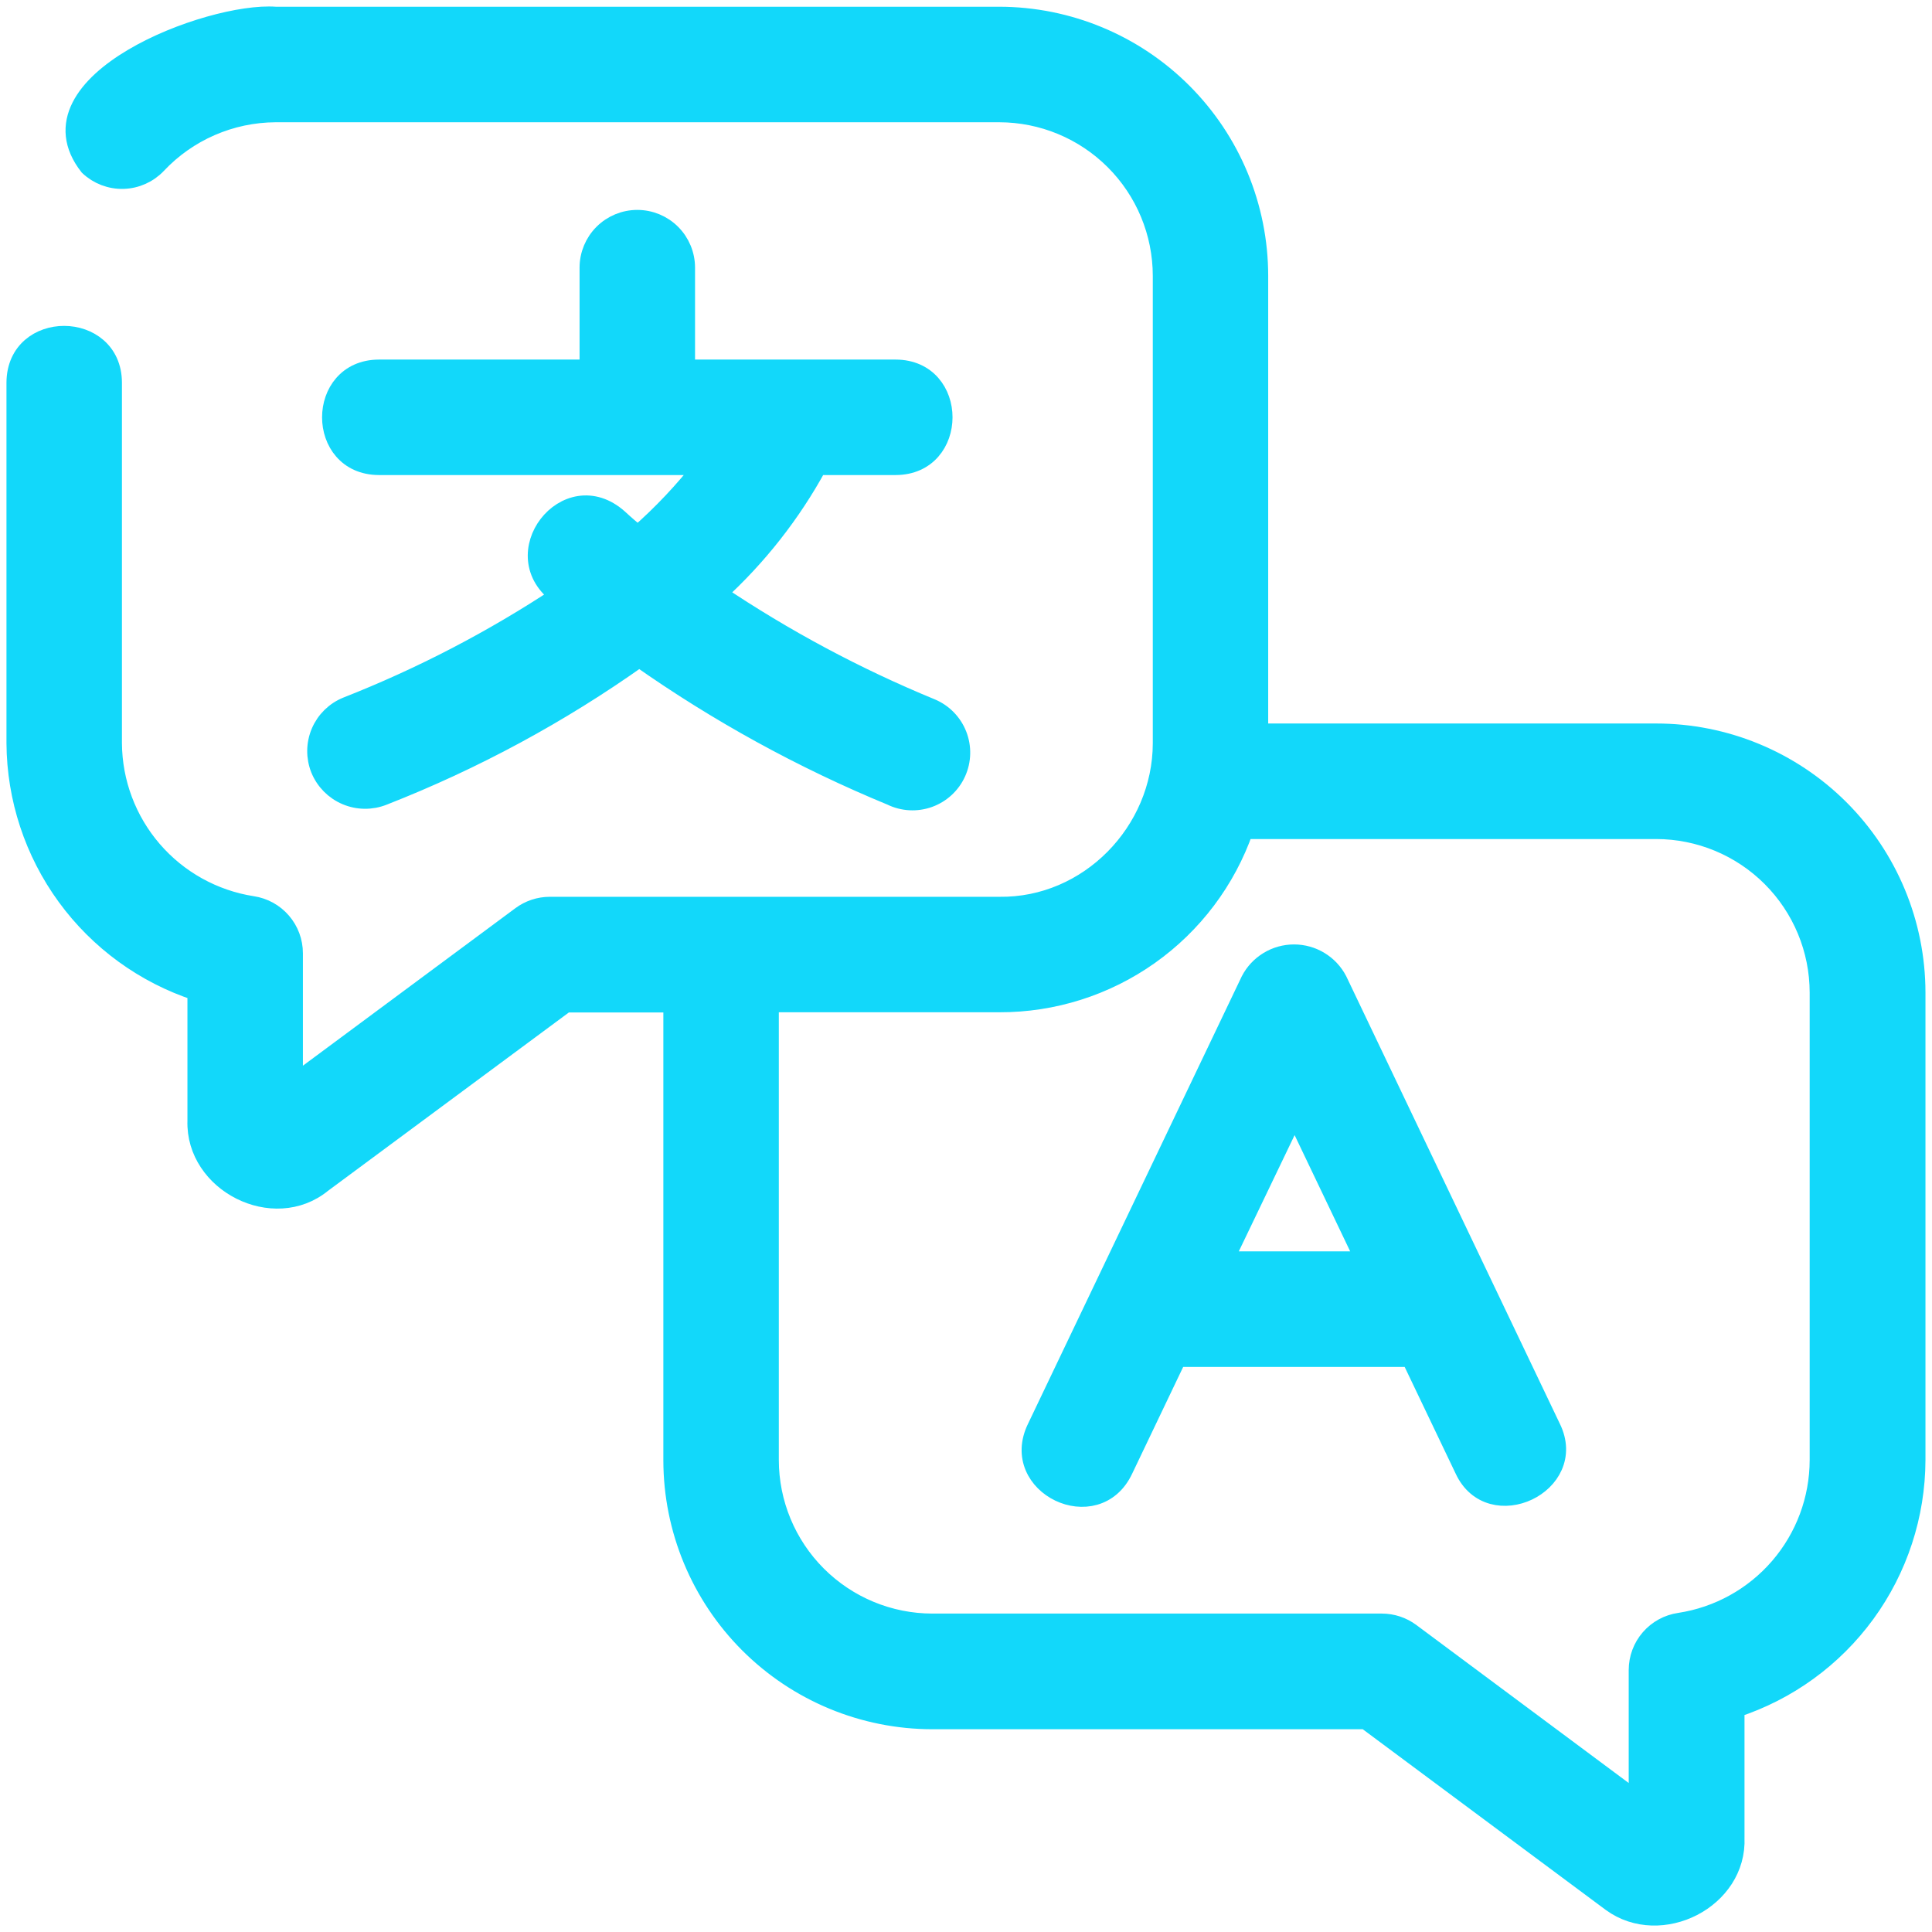
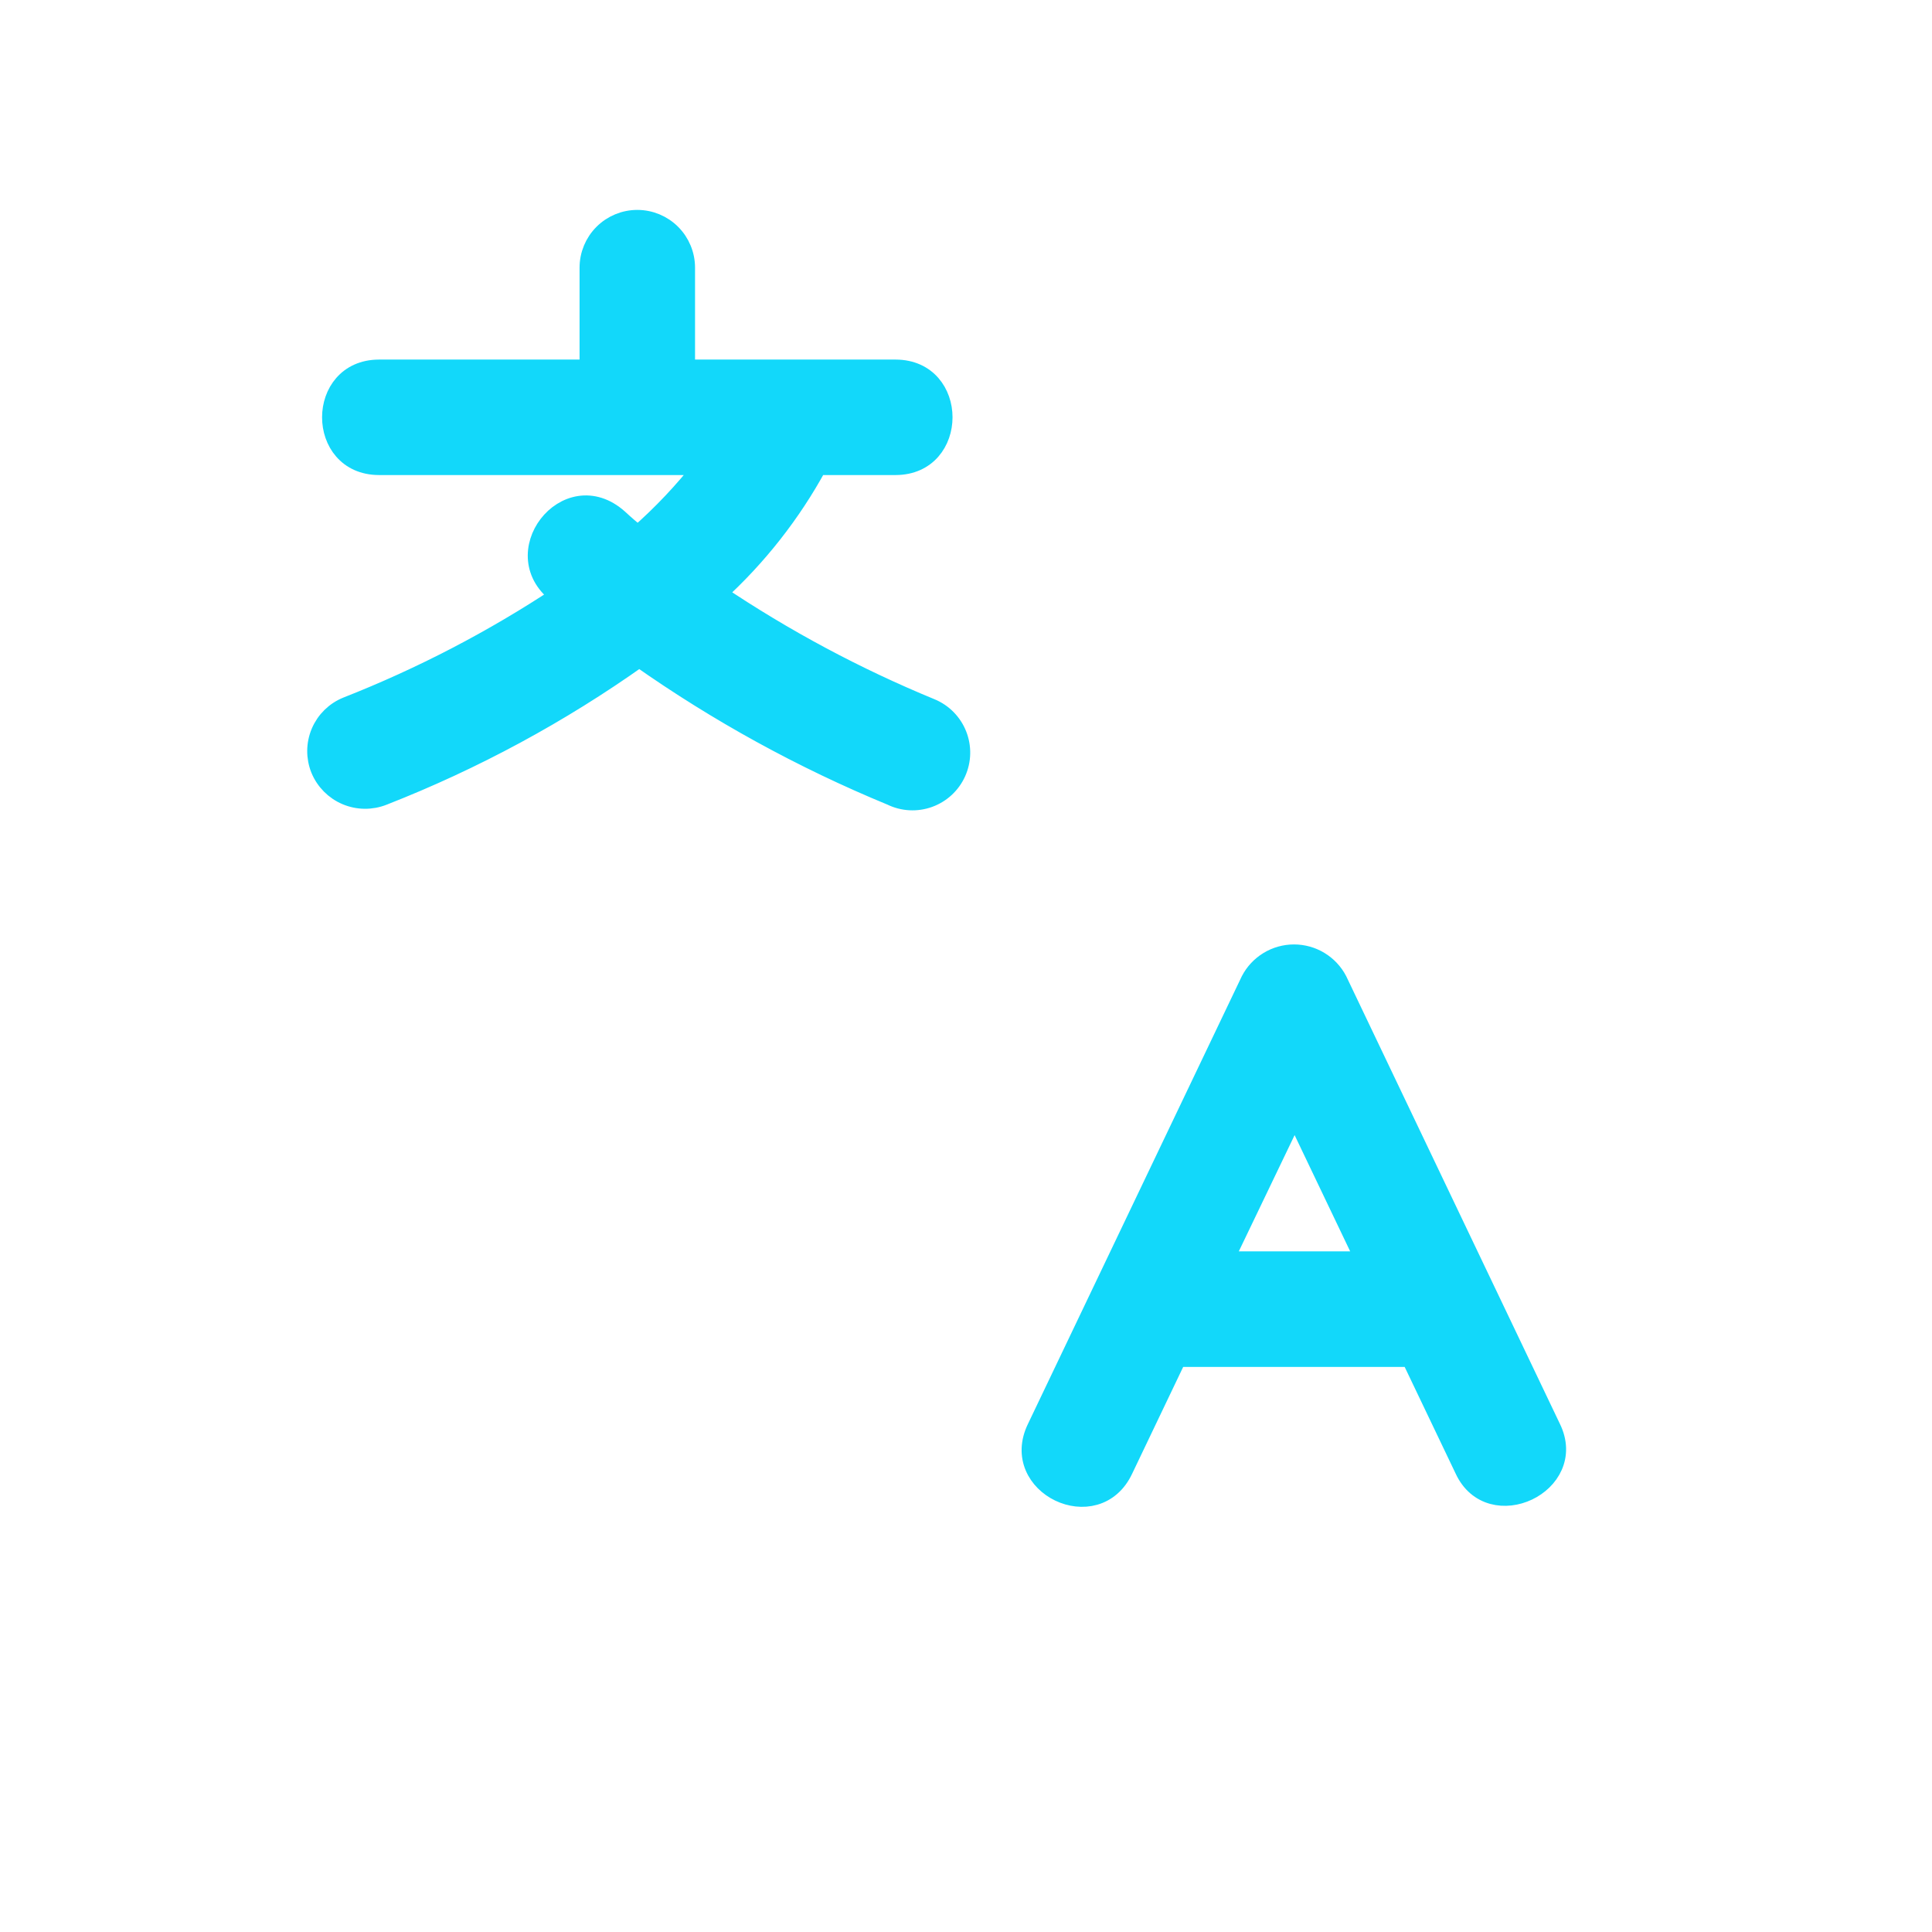
<svg xmlns="http://www.w3.org/2000/svg" width="512" height="512" viewBox="0 0 512 512" fill="none">
-   <path d="M438.886 194.236H333.585V73.063C333.562 54.828 326.309 37.347 313.415 24.454C300.522 11.56 283.041 4.306 264.806 4.284H73.011C55.569 2.987 6.093 21.846 23.535 44.066C26.002 46.397 29.294 47.652 32.686 47.556C36.079 47.46 39.294 46.02 41.626 43.554C45.657 39.273 50.516 35.855 55.908 33.508C61.3 31.161 67.113 29.934 72.994 29.901H264.823C276.271 29.915 287.246 34.468 295.34 42.563C303.435 50.657 307.988 61.632 308.002 73.08V196.984C307.951 220.45 288.495 240.469 264.823 240.162H145.698C142.95 240.163 140.275 241.049 138.069 242.688L77.773 287.386V252.621C77.774 249.558 76.675 246.597 74.677 244.276C72.678 241.955 69.913 240.428 66.884 239.975C56.608 238.375 47.236 233.171 40.445 225.295C33.654 217.419 29.886 207.383 29.815 196.984V101.41C29.781 84.77 4.284 84.6 4.215 101.41V196.984C4.31 211.583 8.991 225.784 17.596 237.578C26.202 249.372 38.298 258.163 52.173 262.707V296.994C51.627 313.481 72.55 324.113 85.401 313.6L149.931 265.813H178.295V386.987C178.309 405.224 185.56 422.71 198.455 435.606C211.351 448.501 228.837 455.752 247.074 455.765H361.967L427.042 504.15C440.081 513.656 460.544 503.381 459.81 486.997V452.711C473.713 448.195 485.834 439.405 494.446 427.594C503.058 415.782 507.72 401.553 507.767 386.936V263.032C507.749 244.777 500.484 227.276 487.567 214.376C474.651 201.475 457.141 194.231 438.886 194.236ZM482.082 386.936C482.066 397.335 478.328 407.385 471.544 415.268C464.761 423.15 455.38 428.344 445.099 429.909C442.053 430.349 439.267 431.87 437.251 434.196C435.236 436.522 434.126 439.496 434.125 442.573V477.491L373.845 432.64C371.632 431.002 368.953 430.117 366.199 430.114H247.074C235.626 430.101 224.652 425.547 216.557 417.453C208.462 409.358 203.909 398.383 203.895 386.936V265.762H264.823C279.065 265.805 292.966 261.406 304.591 253.177C316.215 244.948 324.984 233.3 329.677 219.853H438.903C450.351 219.867 461.326 224.42 469.42 232.515C477.515 240.609 482.068 251.584 482.082 263.032V386.936Z" fill="#12D8FA" stroke="#12D8FA" stroke-width="5" />
  <path d="M354.526 259.823C353.422 257.701 351.756 255.923 349.712 254.682C347.667 253.441 345.321 252.785 342.929 252.785C340.537 252.785 338.191 253.441 336.146 254.682C334.101 255.923 332.436 257.701 331.332 259.823L274.705 378.368C267.196 393.643 290.594 404.889 297.796 389.427L311.979 359.748H373.828L388.011 389.427C394.923 404.446 418.492 393.335 411.119 378.385L354.526 259.823ZM324.318 334.131L343.091 295.031L361.779 334.131H324.318ZM84.838 203.827C86.129 206.978 88.614 209.491 91.75 210.818C94.886 212.144 98.42 212.177 101.581 210.91C125.597 201.506 148.374 189.201 169.404 174.268C190.237 188.929 212.635 201.23 236.185 210.944C237.725 211.698 239.4 212.135 241.111 212.23C242.822 212.324 244.535 212.074 246.148 211.494C247.761 210.914 249.241 210.016 250.5 208.854C251.76 207.691 252.773 206.287 253.479 204.725C254.186 203.164 254.571 201.476 254.613 199.763C254.655 198.049 254.353 196.345 253.723 194.75C253.094 193.156 252.151 191.704 250.95 190.481C249.749 189.258 248.315 188.289 246.733 187.631C226.861 179.456 207.867 169.295 190.037 157.303C200.748 147.566 209.753 136.103 216.678 123.392H237.38C254.105 123.324 254.123 97.86 237.38 97.792H181.692V70.929C181.692 67.534 180.343 64.278 177.943 61.878C175.542 59.477 172.286 58.129 168.892 58.129C165.497 58.129 162.241 59.477 159.841 61.878C157.44 64.278 156.092 67.534 156.092 70.929V97.792H100.403C83.678 97.86 83.661 123.324 100.403 123.392H186.453C181.253 130.073 175.43 136.245 169.062 141.824C167.299 140.423 165.591 138.954 163.942 137.421C150.169 125.116 133.103 147.217 148.36 157.832C130.628 169.568 111.711 179.407 91.921 187.187C88.777 188.457 86.266 190.922 84.938 194.042C83.61 197.162 83.574 200.681 84.838 203.827Z" fill="#12D8FA" stroke="#12D8FA" stroke-width="5" />
</svg>